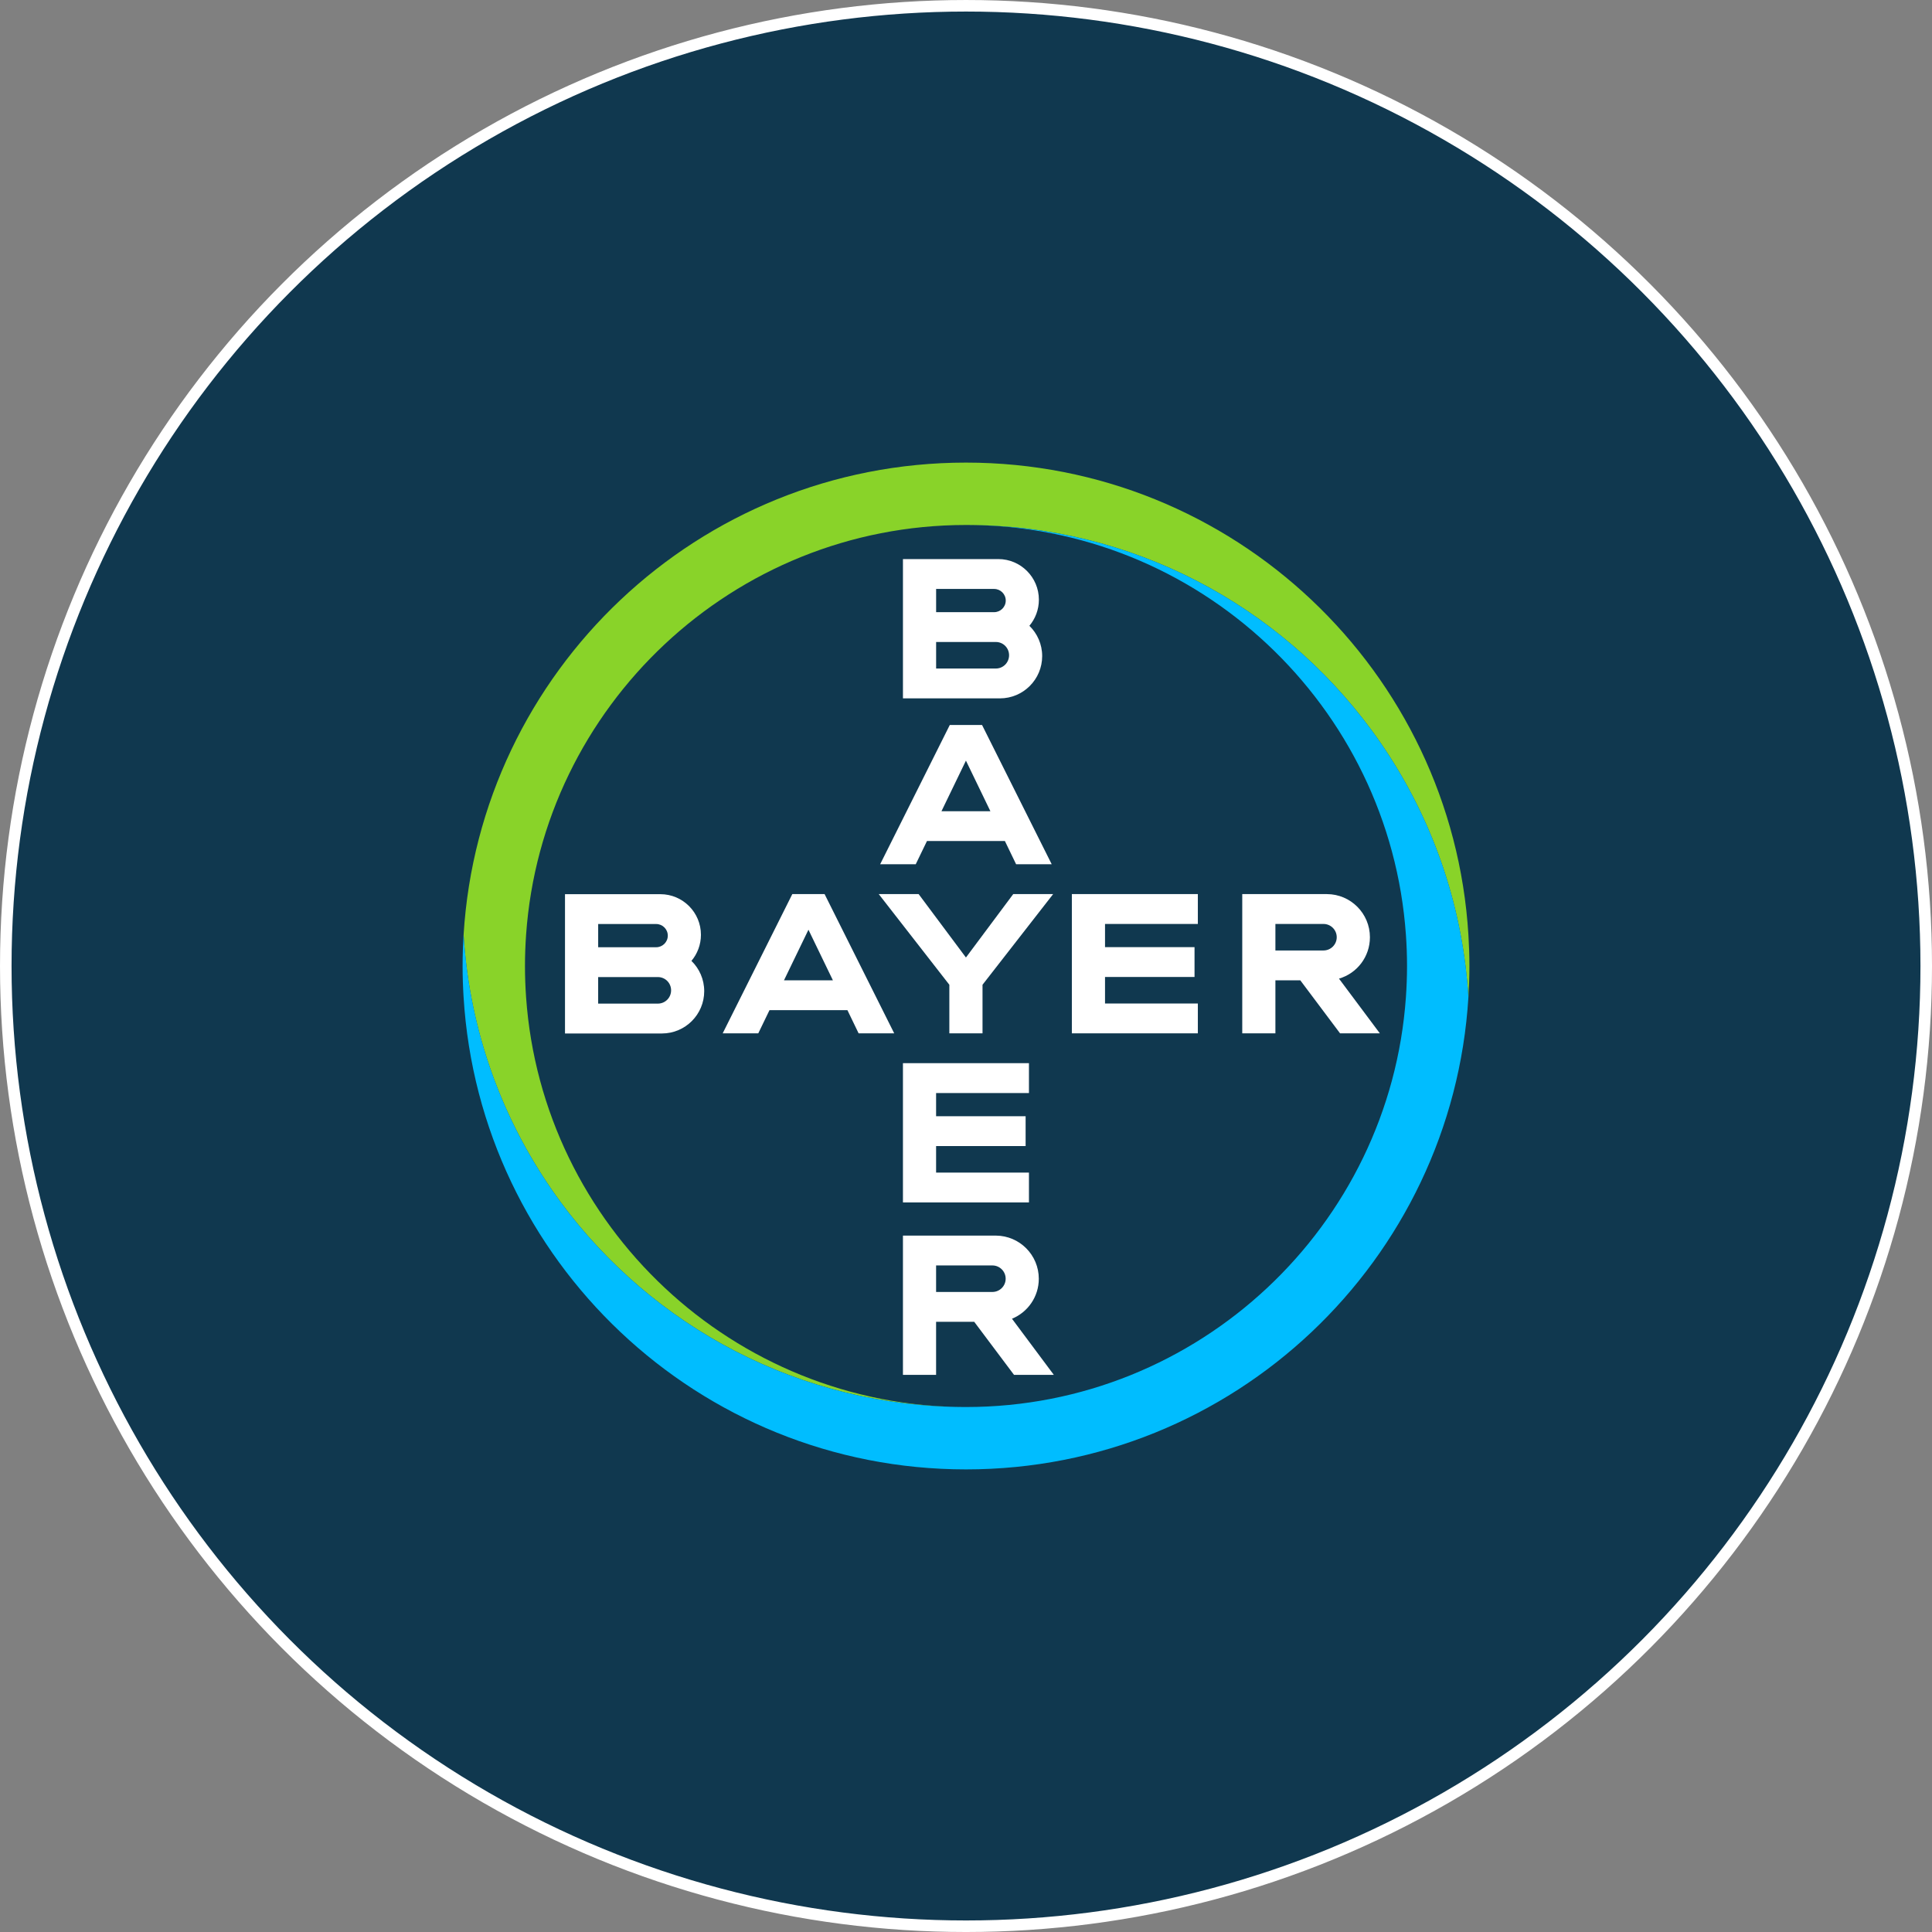
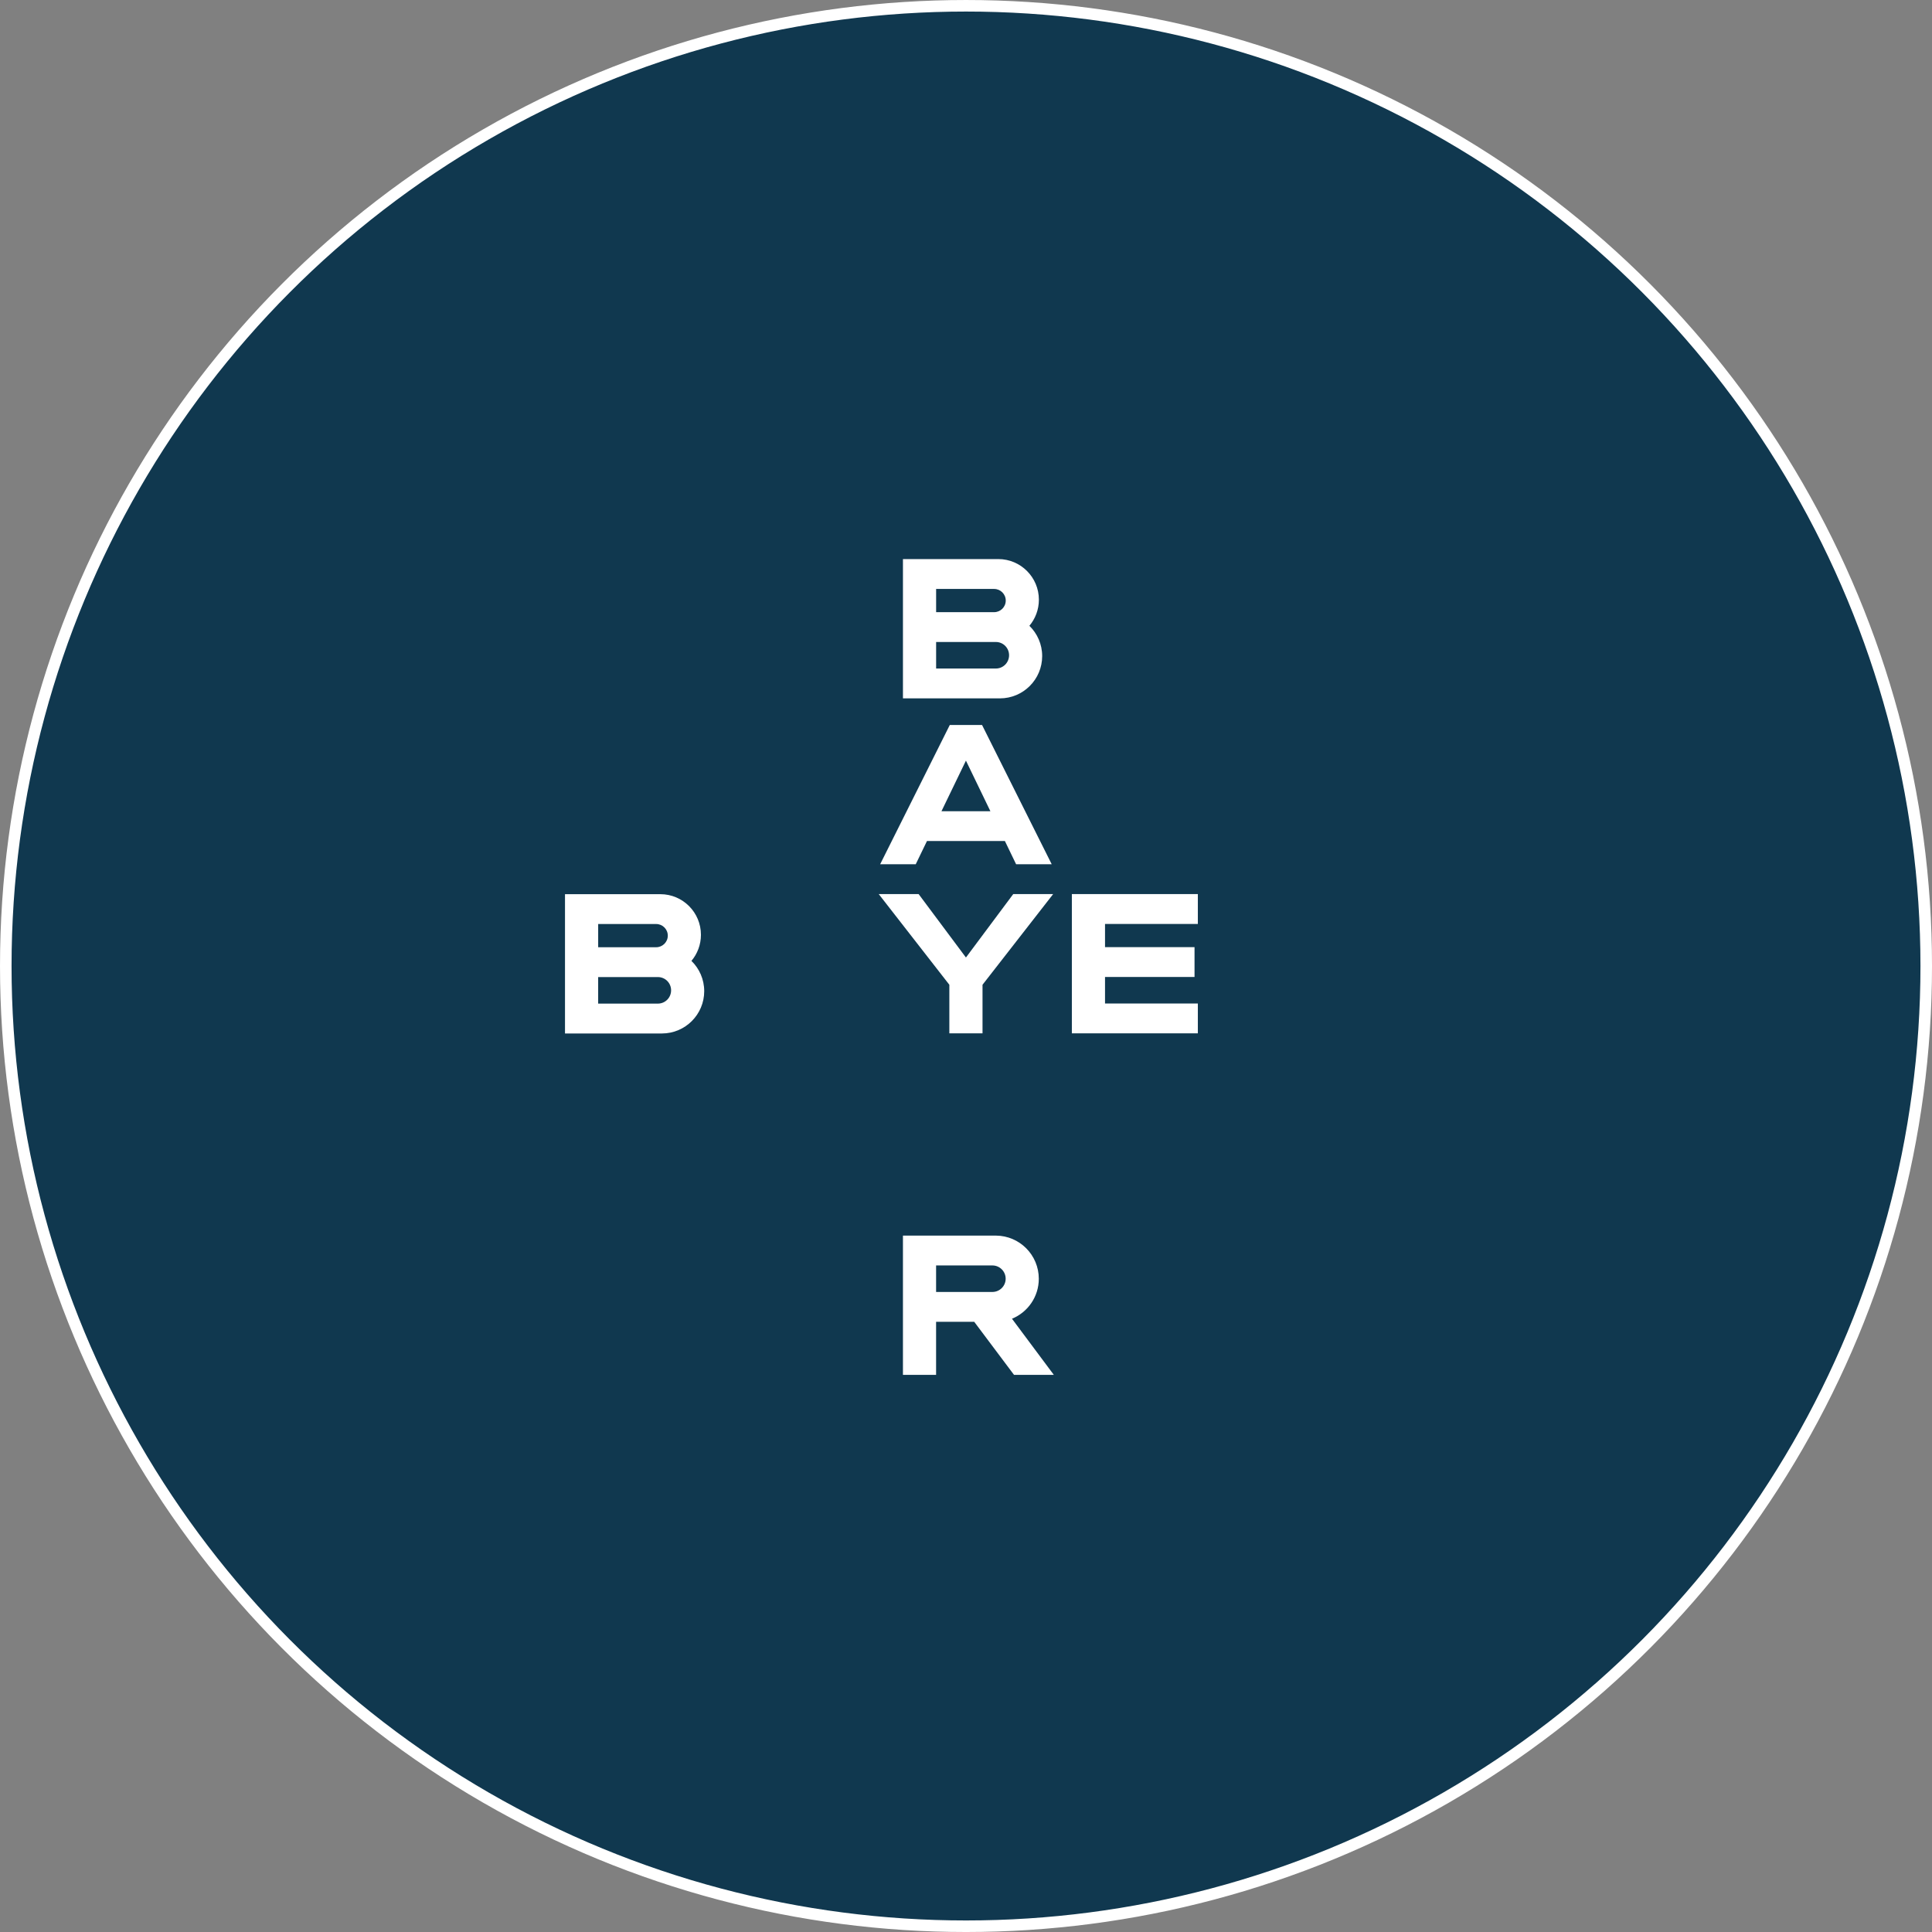
<svg xmlns="http://www.w3.org/2000/svg" id="Ebene_2" data-name="Ebene 2" viewBox="0 0 146.107 146.107">
  <rect x="0" y="0" width="146.107" height="146.107" fill="#808080" stroke="none" />
  <defs>
    <style>
      .cls-1 {
        fill: #10384f;
        stroke: #fff;
        stroke-miterlimit: 10;
        stroke-width: .873px;
      }

      .cls-2 {
        fill: #00bdff;
      }

      .cls-3 {
        fill: #fff;
      }

      .cls-4 {
        fill: #89d329;
      }
    </style>
  </defs>
  <g id="Ebene_1-2" data-name="Ebene 1">
    <g>
      <circle class="cls-1" cx="73.054" cy="73.054" r="72.617" />
      <g id="Bayer_Cross" data-name="Bayer Cross">
        <g>
          <path class="cls-3" d="M70.794,46.295h4.387c.484,0,.878-.393.878-.878s-.394-.878-.878-.878h-4.387v1.756ZM70.794,50.557h4.517c.553,0,1-.449,1-1.004s-.447-1.003-1-1.003h-4.517v2.007ZM77.848,47.327c.596.581.966,1.392.966,2.29,0,1.763-1.43,3.195-3.193,3.197h-7.336v-10.534h7.215c1.693.003,3.065,1.378,3.065,3.072,0,.751-.27,1.44-.718,1.974Z" />
          <path class="cls-3" d="M79.535,65.358h-2.692l-.848-1.756h-5.893l-.849,1.756h-2.691l5.265-10.53h2.441l5.267,10.53ZM73.048,57.523l-1.849,3.825h3.699l-1.849-3.825Z" />
          <polygon class="cls-3" points="76.625 67.616 79.643 67.616 74.303 74.472 74.303 78.147 71.794 78.147 71.794 74.472 66.455 67.616 69.472 67.616 73.049 72.411 76.625 67.616" />
          <polygon class="cls-3" points="90.587 67.616 90.587 69.873 83.567 69.873 83.567 71.628 90.336 71.627 90.336 73.883 83.567 73.883 83.567 75.89 90.587 75.89 90.587 78.147 81.059 78.147 81.059 67.616 90.587 67.616" />
-           <path class="cls-3" d="M98.333,74.135h-1.881v4.012h-2.507v-10.531h6.404c1.796.006,3.251,1.464,3.251,3.263,0,1.484-.982,2.735-2.34,3.129l3.091,4.139h-3.009l-3.008-4.012ZM100.094,69.873h-3.642v2.006h3.642c.551-.003.996-.452.996-1.002s-.445-1-.996-1.003Z" />
-           <path class="cls-3" d="M67.625,78.147h-2.692l-.847-1.755h-5.893l-.849,1.755h-2.691l5.265-10.531h2.441l5.266,10.531ZM61.139,70.31l-1.85,3.825h3.699l-1.849-3.825Z" />
          <path class="cls-3" d="M45.237,71.635h4.386c.485,0,.879-.393.879-.878s-.394-.878-.879-.878h-4.386s0,1.755,0,1.755ZM45.237,75.898h4.515c.554,0,1-.45,1-1.005s-.446-1.003-1-1.003h-4.516v2.008ZM52.29,72.667c.596.581.966,1.392.966,2.29,0,1.763-1.429,3.195-3.192,3.199h-7.336v-10.534h7.215c1.694.003,3.065,1.378,3.065,3.072,0,.752-.271,1.44-.719,1.974Z" />
-           <polygon class="cls-3" points="77.814 80.403 77.814 82.66 70.792 82.66 70.792 84.416 77.562 84.415 77.562 86.67 70.792 86.67 70.792 88.677 77.814 88.677 77.814 90.933 68.285 90.933 68.285 80.403 77.814 80.403" />
          <path class="cls-3" d="M76.053,96.703c0-.552-.444-.999-.994-1.004h-4.267v2.005h4.267c.55-.005.994-.453.994-1ZM68.285,103.972v-10.53h7.034c1.792.012,3.24,1.468,3.24,3.264,0,1.366-.838,2.536-2.028,3.023l3.163,4.243h-3.01l-3.009-4.011h-2.883v4.011h-2.507Z" />
        </g>
        <g>
-           <path class="cls-4" d="M111.048,70.695c-1.218-19.926-17.762-35.711-37.995-35.711s-36.776,15.785-37.994,35.711c.049.799.121,1.592.218,2.377.822,6.628,3.349,12.727,7.127,17.846,6.933,9.394,18.079,15.489,30.649,15.489-17.598,0-32.054-13.7-33.268-30.994-.055-.78-.084-1.565-.084-2.359s.03-1.579.084-2.358c1.214-17.294,15.67-30.994,33.268-30.994,12.574,0,23.721,6.097,30.653,15.495,3.782,5.127,6.306,11.237,7.124,17.876.095.773.17,1.553.218,2.34.048-.781.075-1.566.075-2.359s-.027-1.578-.075-2.358" />
-           <path class="cls-2" d="M35.059,75.412c1.218,19.926,17.762,35.711,37.995,35.711s36.776-15.784,37.994-35.711c-.049-.799-.121-1.592-.218-2.377-.822-6.628-3.349-12.727-7.127-17.846-6.932-9.394-18.079-15.488-30.649-15.488,17.598,0,32.054,13.7,33.268,30.994.055.78.084,1.565.084,2.359s-.03,1.579-.084,2.358c-1.214,17.294-15.67,30.994-33.268,30.994-12.574,0-23.721-6.097-30.653-15.495-3.782-5.127-6.306-11.237-7.124-17.876-.095-.773-.17-1.553-.218-2.34-.048.78-.075,1.566-.075,2.359s.027,1.578.075,2.358" />
-         </g>
+           </g>
      </g>
    </g>
  </g>
</svg>